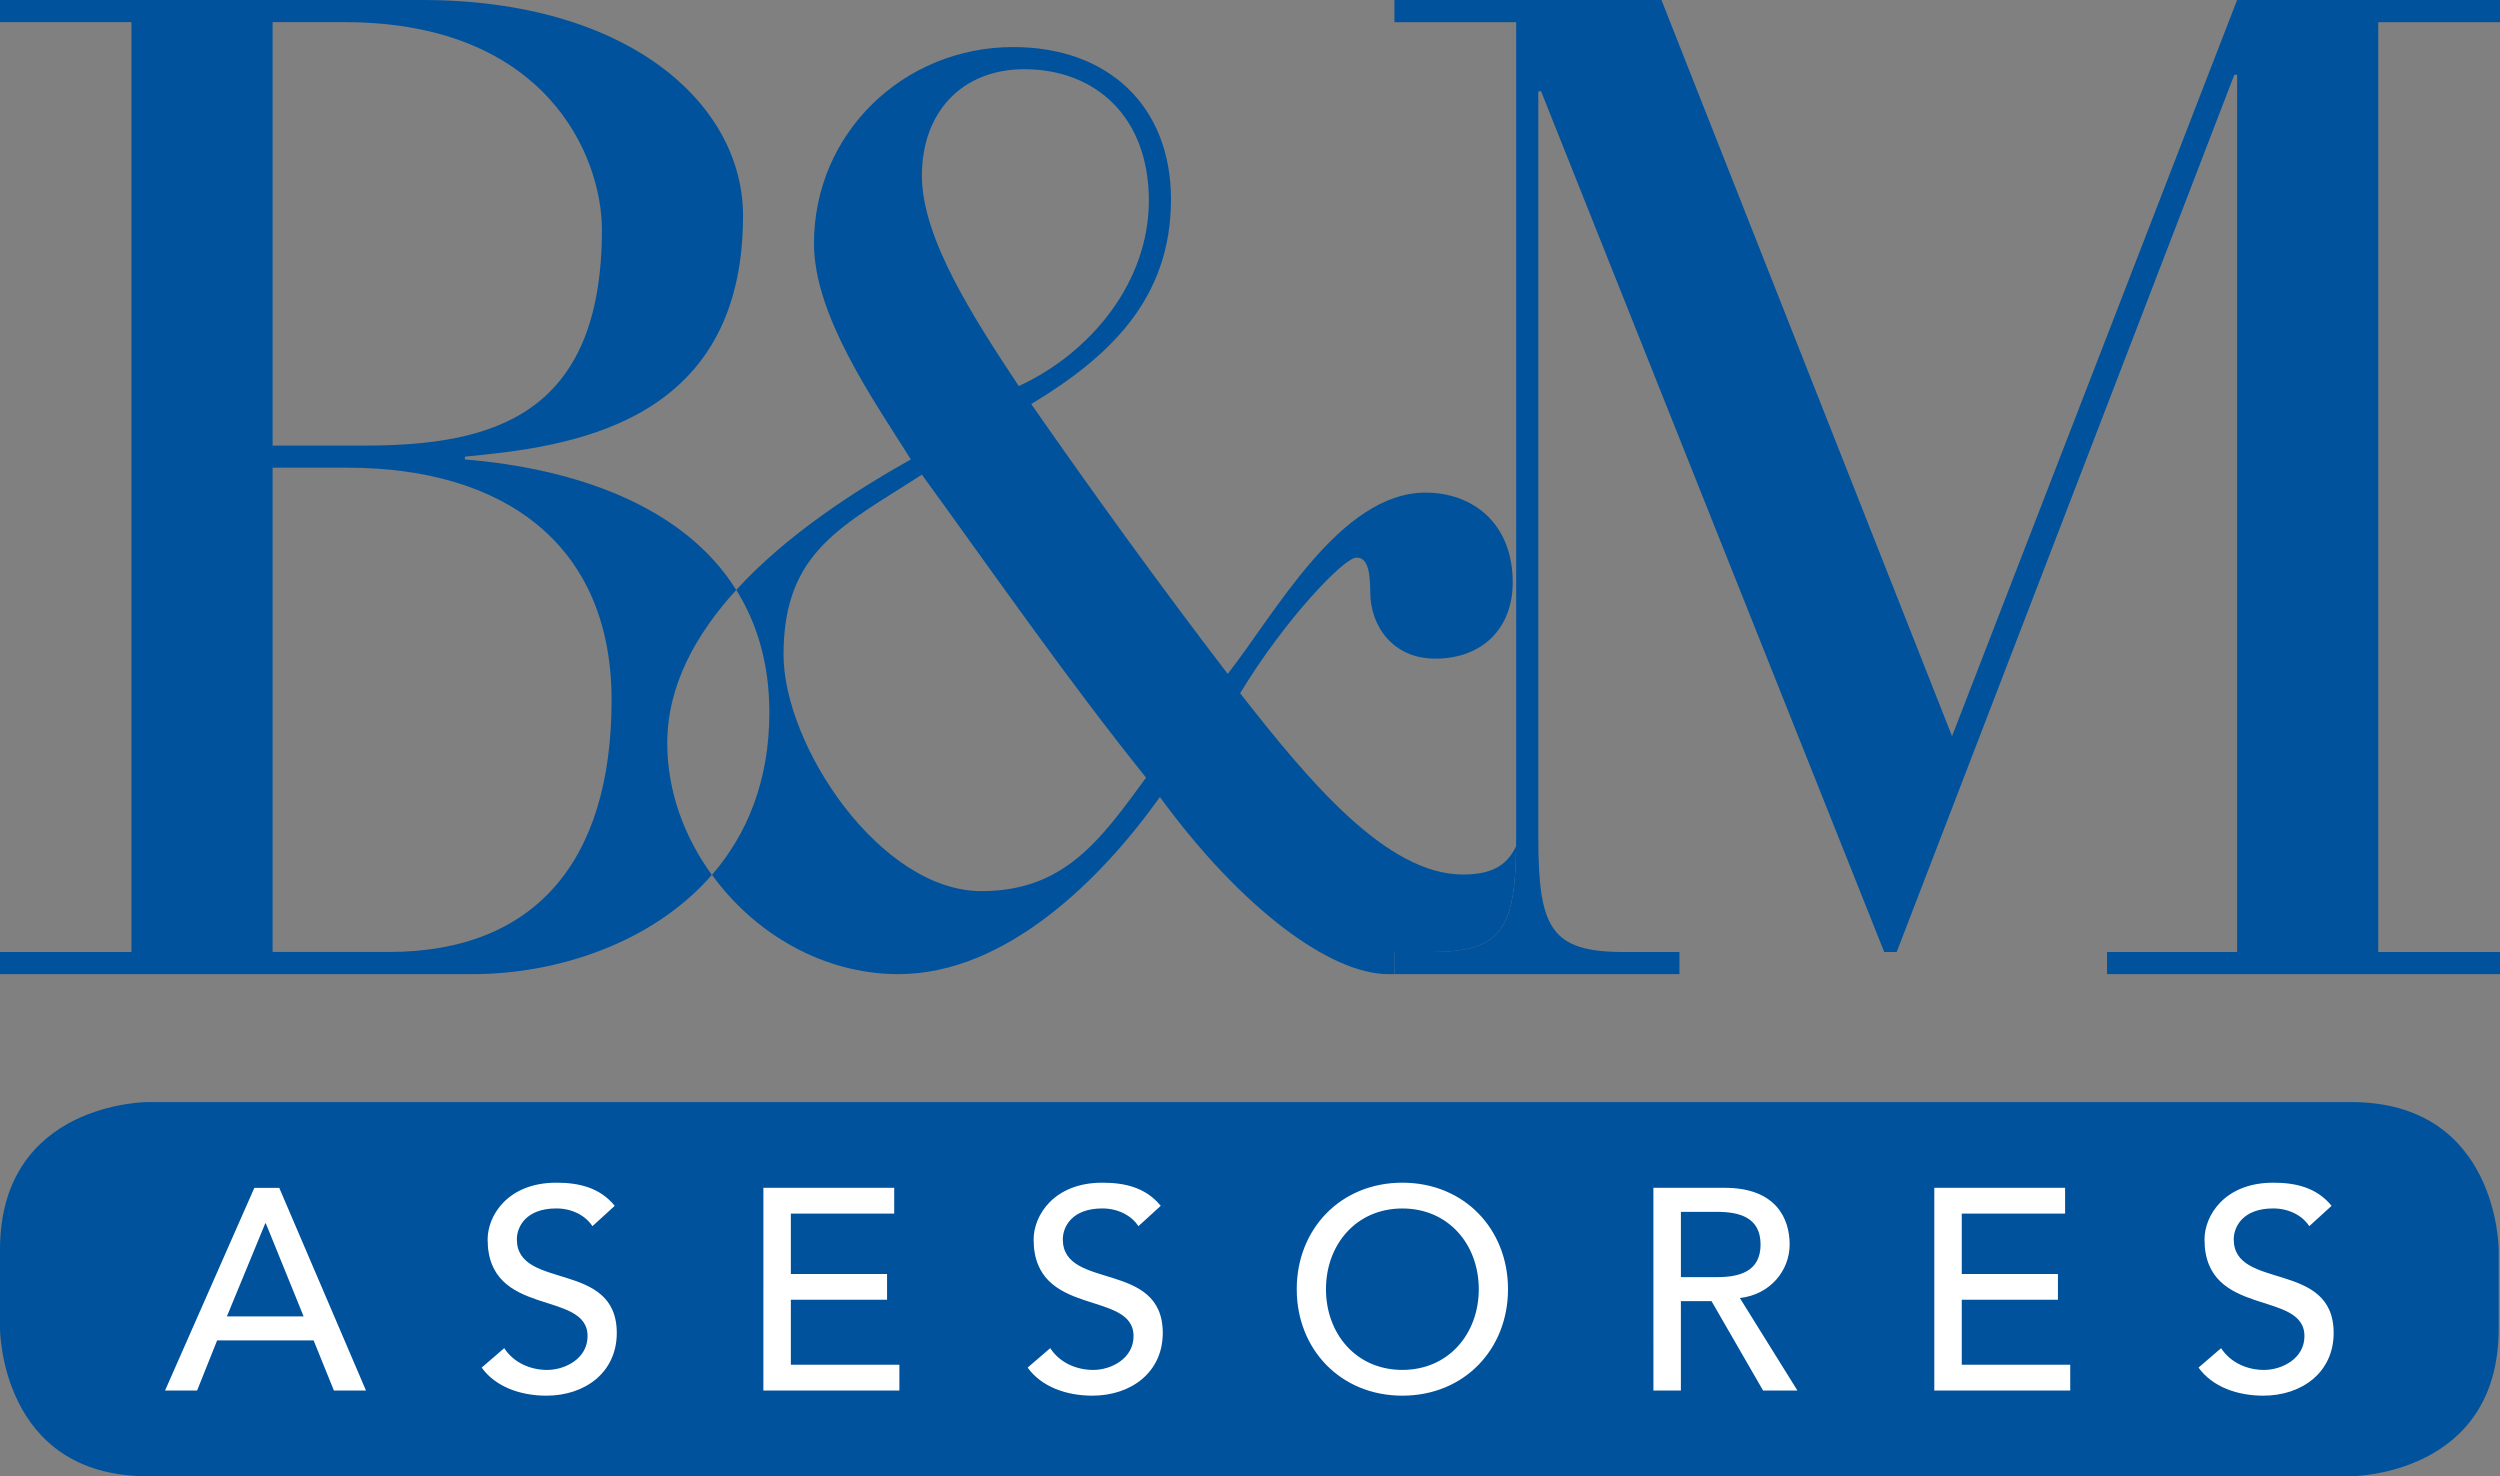
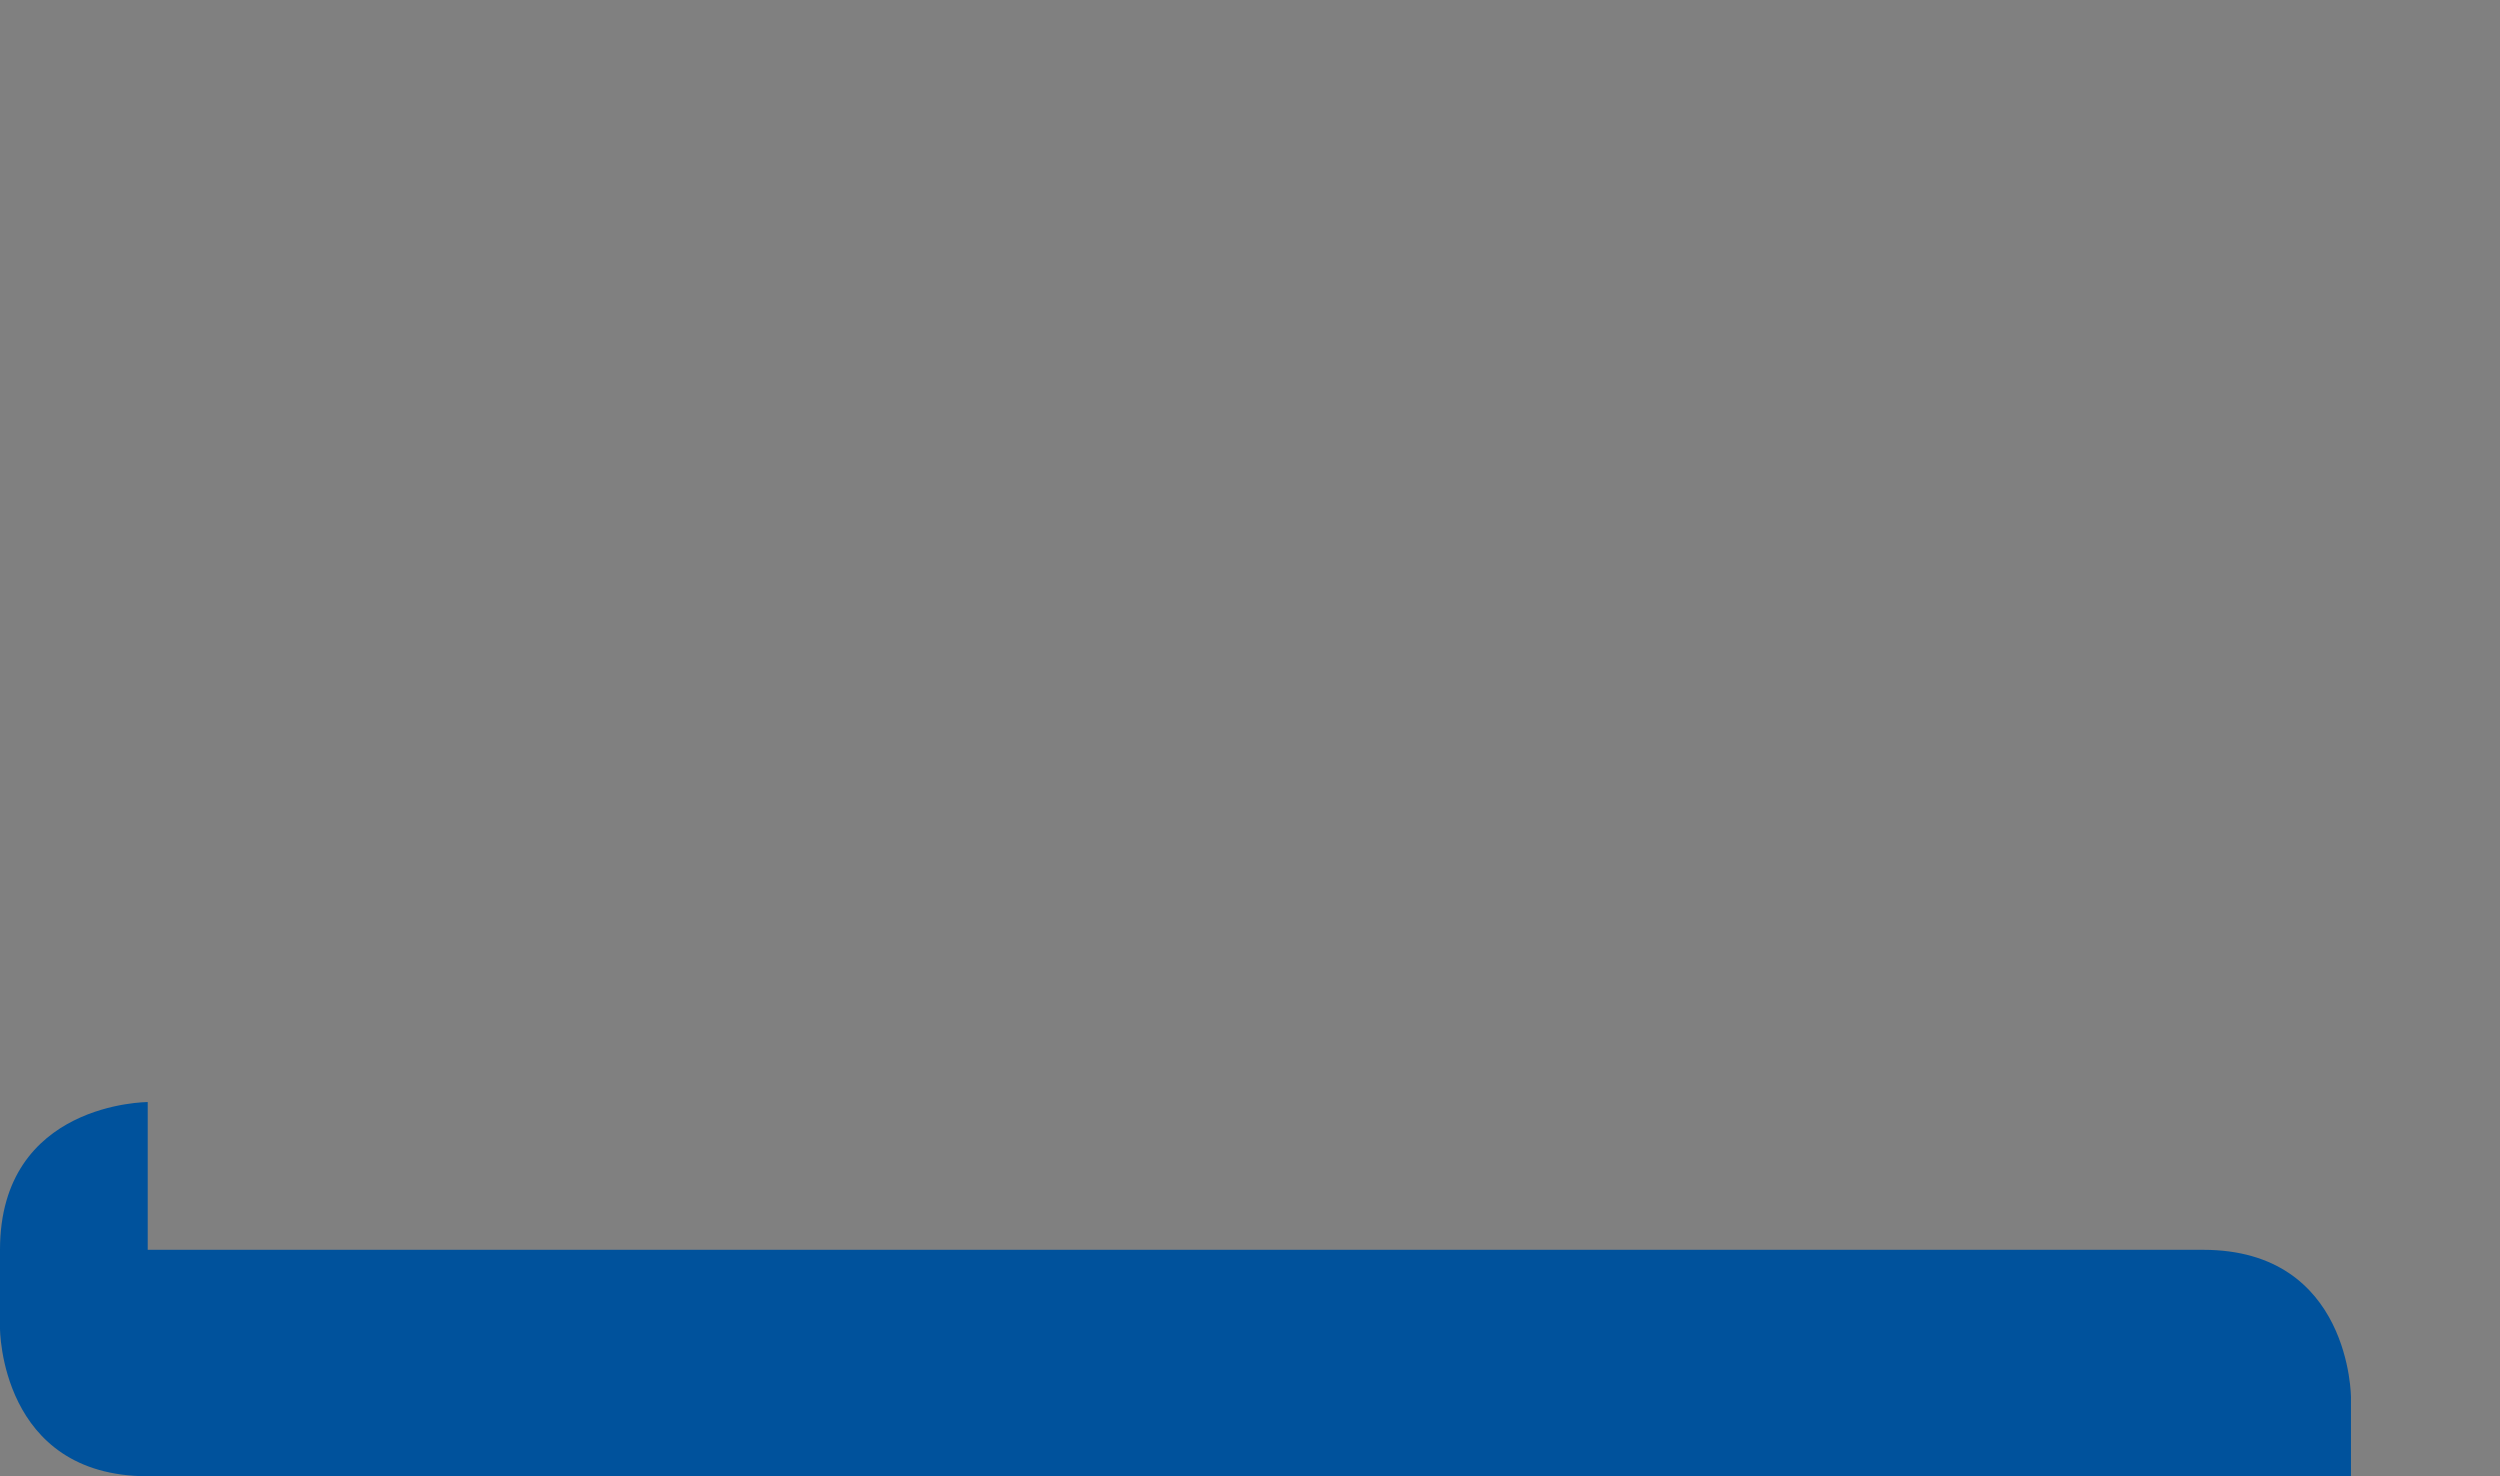
<svg xmlns="http://www.w3.org/2000/svg" version="1.1" id="Capa_1" x="0px" y="0px" width="101.609px" height="60px" viewBox="0 0 101.609 60" enable-background="new 0 0 101.609 60" xml:space="preserve">
  <rect x="0" y="0" width="101.609" height="60" fill="#808080" stroke="none" />
  <g>
-     <path fill="#00529C" d="M6.004,44.792c0,0-6.004,0-6.004,6.005v3.198C0,53.996,0,60,6.004,60h89.548c0,0,6.004,0,6.004-6.005   v-3.198c0,0,0-6.005-6.004-6.005H6.004z" />
-     <path fill="#FFFFFF" d="M89.356,55.584c0.56,0.779,1.572,1.141,2.63,1.141c1.582,0,2.862-0.955,2.862-2.549   c0-2.967-4.061-1.722-4.061-3.805c0-0.512,0.373-1.256,1.604-1.256c0.642,0,1.188,0.291,1.466,0.721l0.907-0.827   c-0.615-0.755-1.478-0.94-2.373-0.94c-1.978,0-2.792,1.339-2.792,2.304c0,3.212,4.062,2.037,4.062,3.933   c0,0.908-0.907,1.373-1.643,1.373c-0.662,0-1.35-0.279-1.745-0.885L89.356,55.584z M78.617,56.516h5.525v-1.048h-4.409v-2.642   h3.909v-1.047h-3.909v-2.454h4.2v-1.048h-5.316V56.516z M68.318,49.254h1.468c0.884,0,1.77,0.21,1.77,1.327   c0,1.116-0.886,1.326-1.77,1.326h-1.468V49.254z M67.201,56.516h1.116v-3.632h1.246l2.095,3.632h1.396l-2.34-3.76   c1.245-0.139,2.024-1.128,2.024-2.175c0-1.036-0.535-2.304-2.642-2.304H67.2L67.201,56.516L67.201,56.516z M56.997,55.678   c-1.886,0-3.105-1.479-3.105-3.281s1.221-3.28,3.105-3.28c1.886,0,3.106,1.478,3.106,3.28S58.883,55.678,56.997,55.678    M56.997,56.725c2.514,0,4.294-1.885,4.294-4.328s-1.78-4.328-4.294-4.328c-2.513,0-4.293,1.885-4.293,4.328   S54.485,56.725,56.997,56.725 M41.767,55.584c0.56,0.779,1.571,1.141,2.63,1.141c1.582,0,2.862-0.955,2.862-2.549   c0-2.967-4.062-1.722-4.062-3.805c0-0.512,0.372-1.256,1.606-1.256c0.64,0,1.188,0.291,1.466,0.721l0.908-0.827   c-0.617-0.755-1.478-0.94-2.374-0.94c-1.978,0-2.793,1.339-2.793,2.304c0,3.212,4.061,2.037,4.061,3.933   c0,0.908-0.906,1.373-1.64,1.373c-0.664,0-1.35-0.279-1.746-0.885L41.767,55.584z M31.027,56.516h5.527v-1.048h-4.411v-2.642h3.91   v-1.047h-3.91v-2.454h4.201v-1.048h-5.317V56.516z M19.577,55.584c0.559,0.779,1.57,1.141,2.63,1.141   c1.582,0,2.861-0.955,2.861-2.549c0-2.967-4.061-1.722-4.061-3.805c0-0.512,0.372-1.256,1.605-1.256   c0.641,0,1.187,0.291,1.467,0.721l0.906-0.827c-0.615-0.755-1.477-0.94-2.373-0.94c-1.979,0-2.793,1.339-2.793,2.304   c0,3.212,4.062,2.037,4.062,3.933c0,0.908-0.908,1.373-1.643,1.373c-0.662,0-1.349-0.279-1.744-0.885L19.577,55.584z M9.222,53.502   l1.559-3.781h0.023l1.536,3.781H9.222z M6.708,56.516h1.303l0.814-2.037h3.922l0.824,2.037h1.304l-3.525-8.238h-1.012L6.708,56.516   z" />
-     <path fill="#00529C" d="M24.464,9.336c0,7.649-4.555,8.774-9.673,8.774H11.08V0.9h2.924C22.214,0.9,24.464,6.356,24.464,9.336    M11.08,19.009h3.036c6.411,0,10.741,3.149,10.741,9.448c0,6.58-3.148,10.234-9.054,10.234H11.08V19.009z M30.2,8.774   C30.2,4.219,25.533,0,17.153,0H0v0.9h5.343v37.792H0v0.9h19.232c3.338,0,7.265-1.23,9.7-4.033   c-1.121-1.545-1.812-3.394-1.812-5.356c0-2.335,1.158-4.422,2.803-6.225c-2.16-3.458-6.616-4.94-11.028-5.305V18.56   C22.945,18.166,30.2,17.378,30.2,8.774" />
-     <path fill="#00529C" d="M46.58,31.607c-1.855,2.531-3.317,4.611-6.692,4.611c-4.105,0-8.042-5.905-8.042-9.617   c0-4.219,2.417-5.23,5.623-7.311C40.45,23.397,43.375,27.615,46.58,31.607 M41.406,15.692c-1.742-2.643-3.937-5.961-3.937-8.548   s1.632-4.331,4.163-4.331c2.868,0,5.062,1.912,5.062,5.342C46.693,11.474,44.331,14.343,41.406,15.692 M61.483,23.677   c0-2.418-1.631-3.655-3.543-3.655c-3.485,0-6.13,4.949-8.042,7.367c-2.756-3.599-5.398-7.254-7.985-10.967   c3.262-1.967,5.68-4.33,5.68-8.323c0-3.768-2.531-6.187-6.412-6.187c-4.442,0-8.098,3.488-8.098,7.987   c0,2.924,2.417,6.354,3.937,8.772c-2.271,1.277-5.058,3.071-7.095,5.306c0.84,1.347,1.345,2.984,1.345,4.986   c0,2.79-0.917,4.96-2.331,6.594c1.738,2.399,4.531,4.036,7.575,4.036c4.387,0,8.267-3.881,10.628-7.198   c3.375,4.611,6.973,7.198,9.28,7.198c0.09,0,0.167-0.001,0.253-0.001v-0.898h1.462c2.877,0,3.445-0.898,3.482-4.303   c-0.312,0.656-0.817,1.153-2.159,1.153c-3.095,0-6.243-3.769-9.056-7.368c1.8-2.98,4.218-5.512,4.725-5.512   c0.394,0,0.563,0.395,0.563,1.406c0,1.35,0.9,2.7,2.644,2.7C60.247,26.771,61.483,25.534,61.483,23.677" />
-     <path fill="#00529C" d="M61.623,34.025c0,3.713-0.507,4.668-3.486,4.668h-1.462v0.9h11.584v-0.9H66.01   c-2.981,0-3.487-0.955-3.487-4.668V3.713h0.113l13.946,34.98h0.506L90.811,3.039h0.113v35.654h-5.286v0.9h15.973v-0.9h-4.95V0.901   h4.95v-0.9H90.924l-11.586,29.92L67.528,0.001H56.675v0.9h4.948V34.025z" />
+     <path fill="#00529C" d="M6.004,44.792c0,0-6.004,0-6.004,6.005v3.198C0,53.996,0,60,6.004,60h89.548v-3.198c0,0,0-6.005-6.004-6.005H6.004z" />
  </g>
</svg>